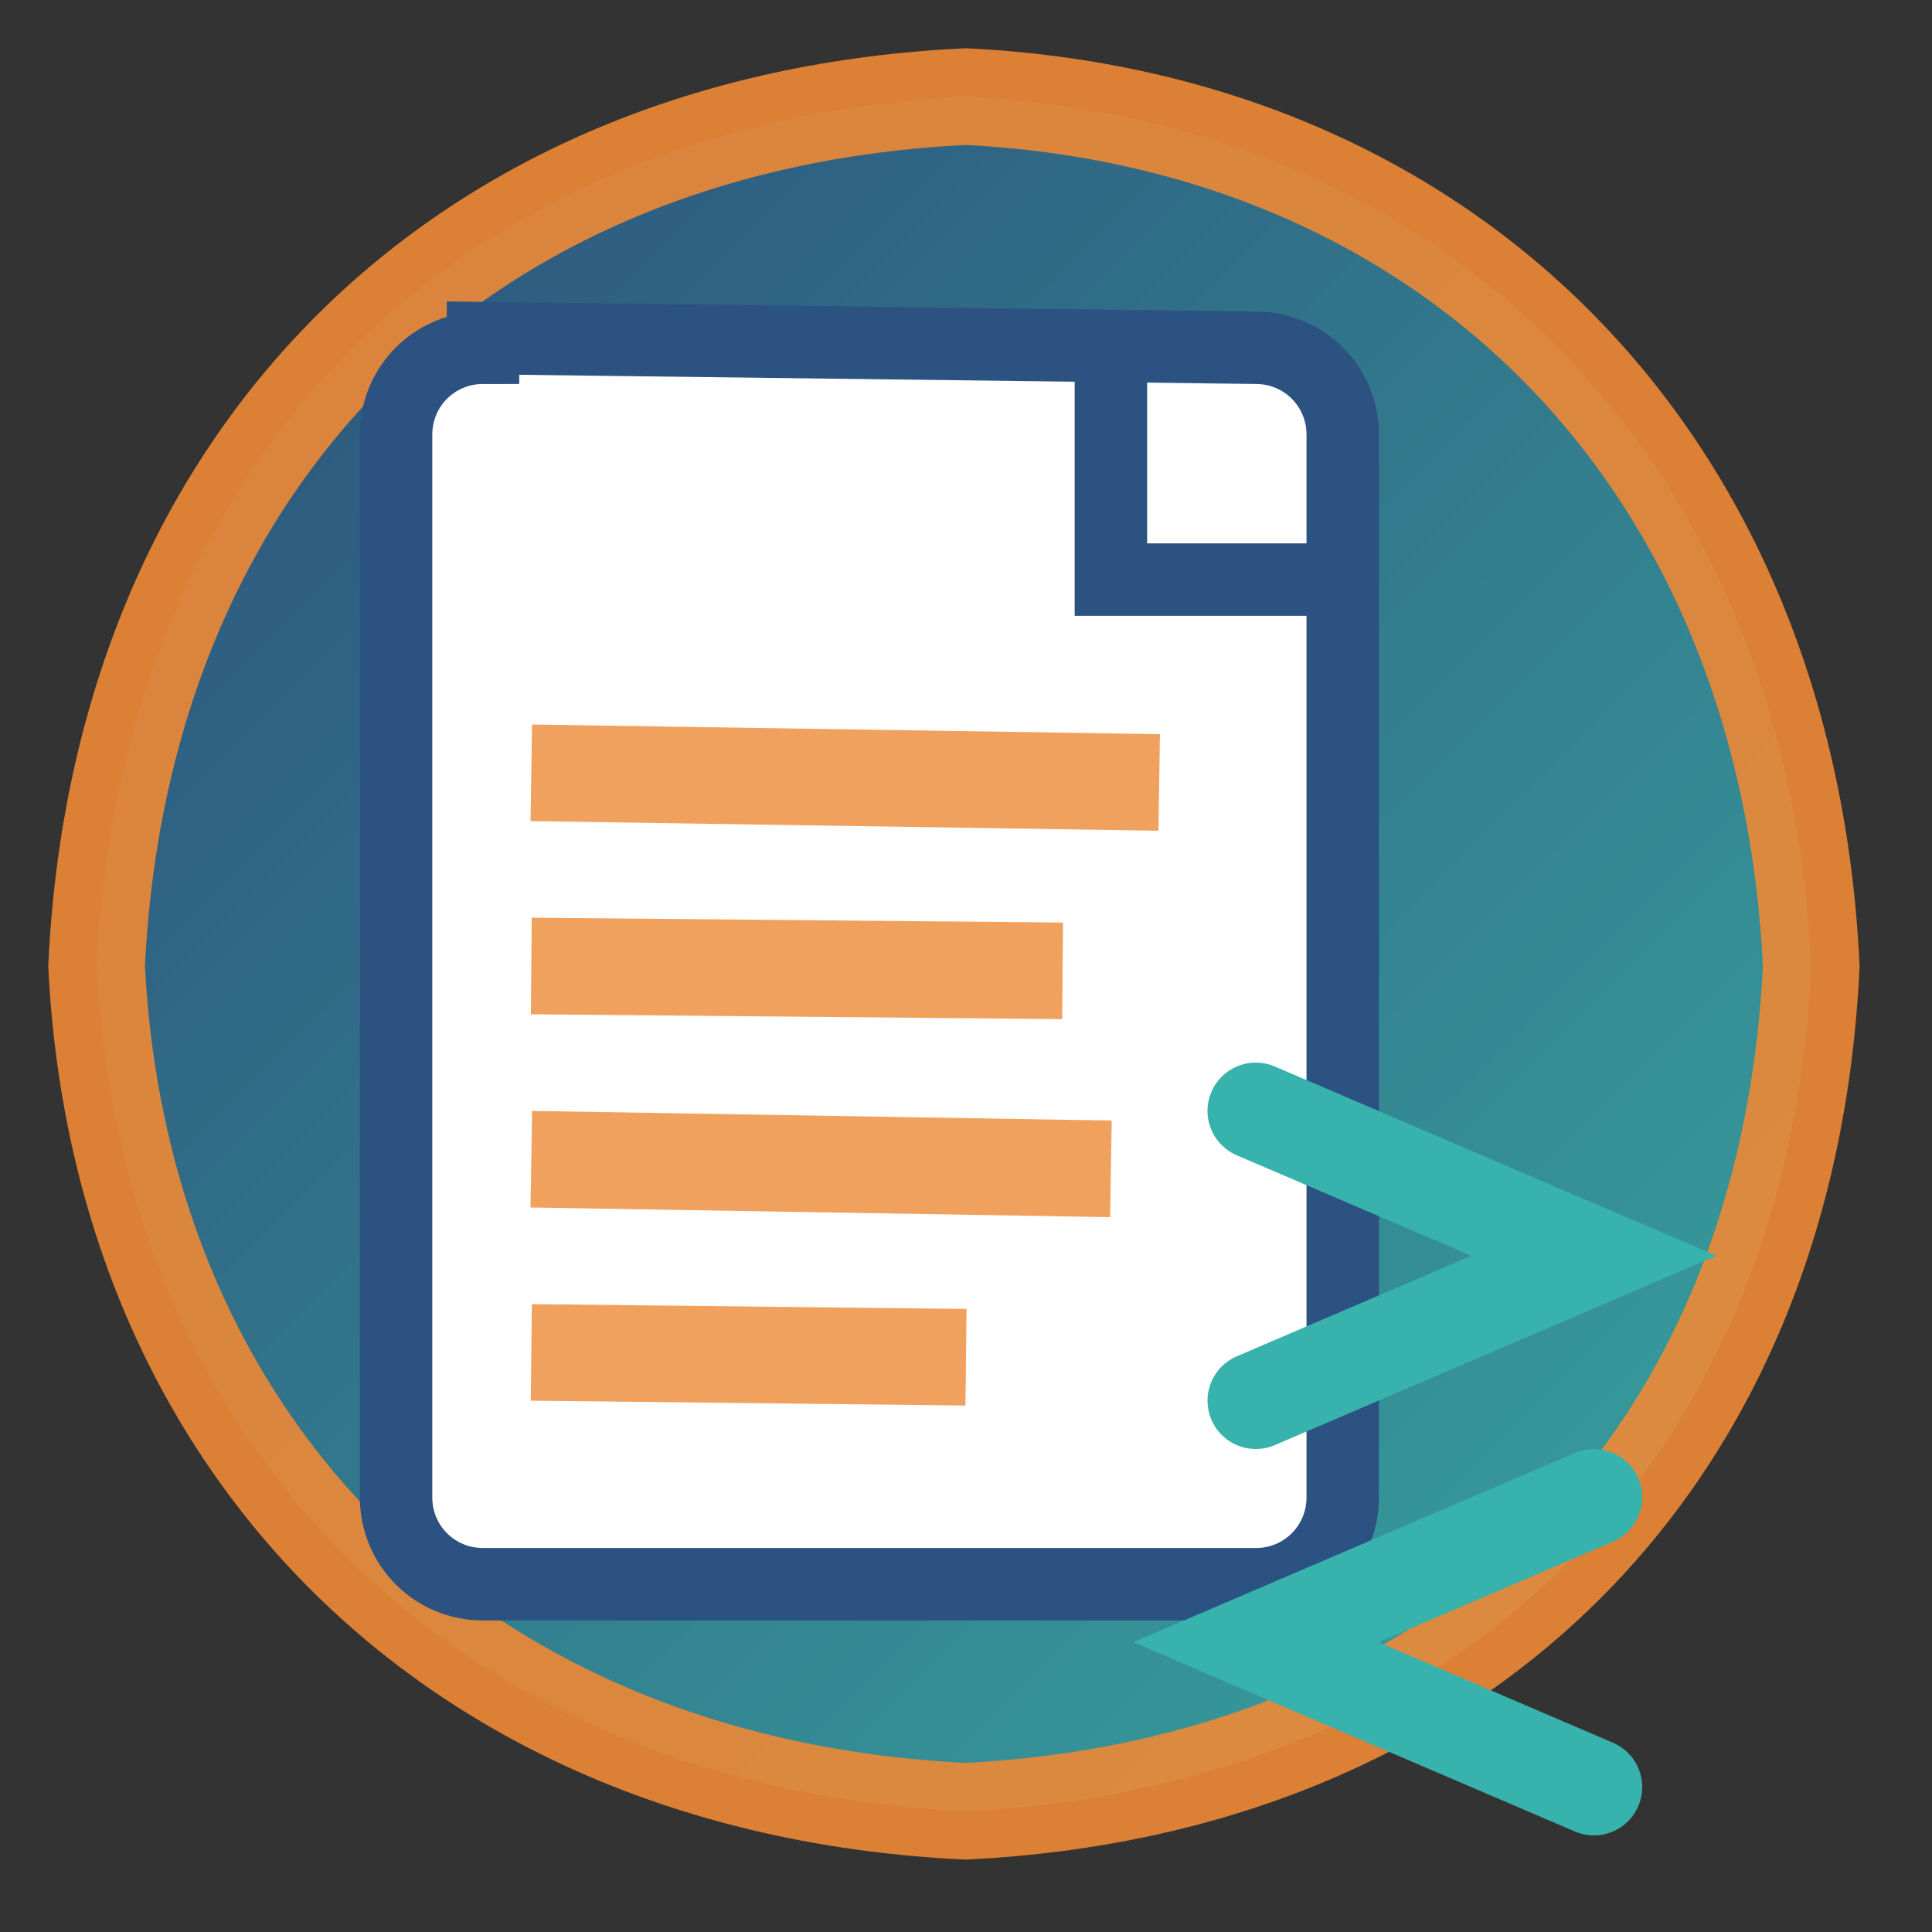
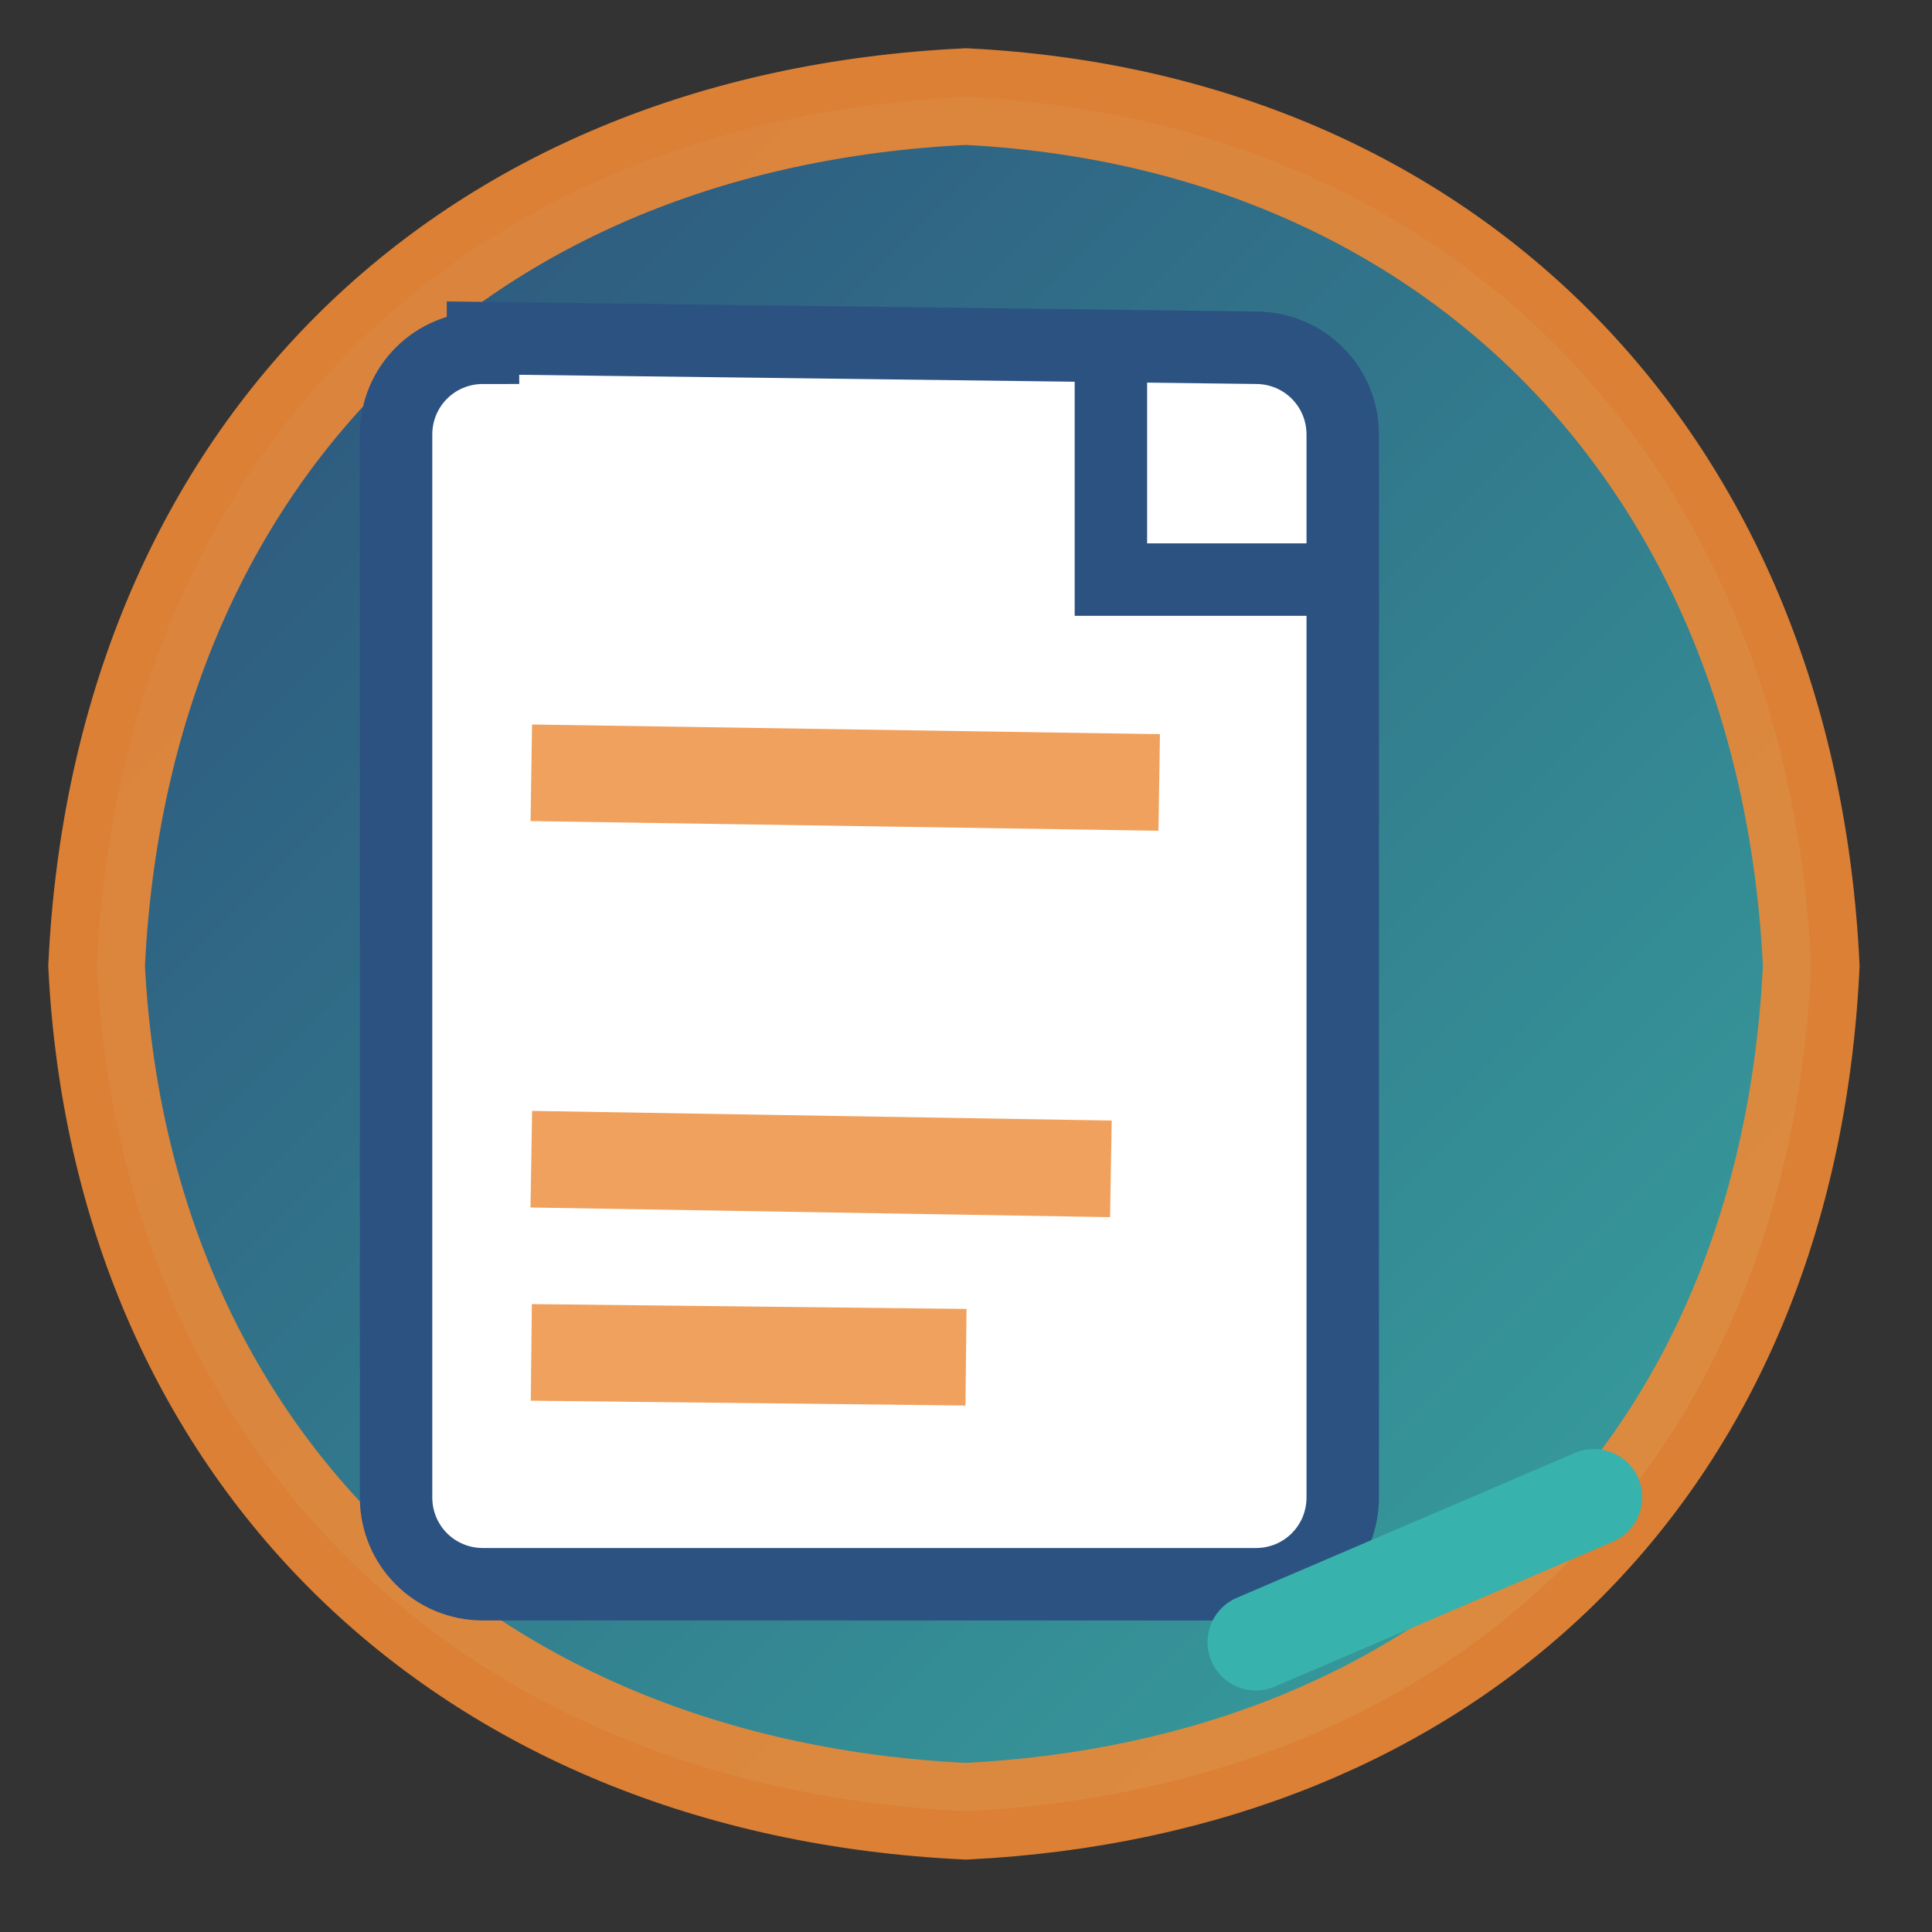
<svg xmlns="http://www.w3.org/2000/svg" width="40" height="40" viewBox="0 0 40 40">
  <rect x="0" y="0" width="40" height="40" fill="#333333" stroke="none" />
  <defs>
    <linearGradient id="logoGradient" x1="0%" y1="0%" x2="100%" y2="100%">
      <stop offset="0%" style="stop-color:#2c5282;stop-opacity:1" />
      <stop offset="100%" style="stop-color:#38b2ac;stop-opacity:1" />
    </linearGradient>
  </defs>
  <path d="M20,2 C30,2.5 37,9.5 37.5,20 C37,30.5 30,37 20,37.5 C9.5,37 2.5,30 2,20 C2.5,9.5 9.5,2.5 20,2 Z" fill="url(#logoGradient)" stroke="#ed8936" stroke-width="2" opacity="0.9" />
  <g transform="translate(8, 6)">
    <path d="M2,1 L18,1.2 C19,1.2 19.8,2 19.8,3 L19.8,25 C19.8,26 19,26.8 18,26.8 L2,26.8 C1,26.8 0.2,26 0.2,25 L0.2,3 C0.2,2 1,1.2 2,1.2 Z" fill="white" stroke="#2c5282" stroke-width="1.5" />
    <path d="M15,1.2 L15,6 L19.8,6" fill="none" stroke="#2c5282" stroke-width="1.5" />
    <line x1="3" y1="10" x2="16" y2="10.2" stroke="#ed8936" stroke-width="2" opacity="0.8" />
-     <line x1="3" y1="14" x2="14" y2="14.1" stroke="#ed8936" stroke-width="2" opacity="0.8" />
    <line x1="3" y1="18" x2="15" y2="18.2" stroke="#ed8936" stroke-width="2" opacity="0.8" />
    <line x1="3" y1="22" x2="12" y2="22.1" stroke="#ed8936" stroke-width="2" opacity="0.8" />
  </g>
  <g transform="translate(25, 22)">
-     <path d="M1,1 L8,4 L1,7" fill="none" stroke="#38b2ac" stroke-width="2" stroke-linecap="round" />
-     <path d="M8,9 L1,12 L8,15" fill="none" stroke="#38b2ac" stroke-width="2" stroke-linecap="round" />
+     <path d="M8,9 L1,12 " fill="none" stroke="#38b2ac" stroke-width="2" stroke-linecap="round" />
  </g>
</svg>